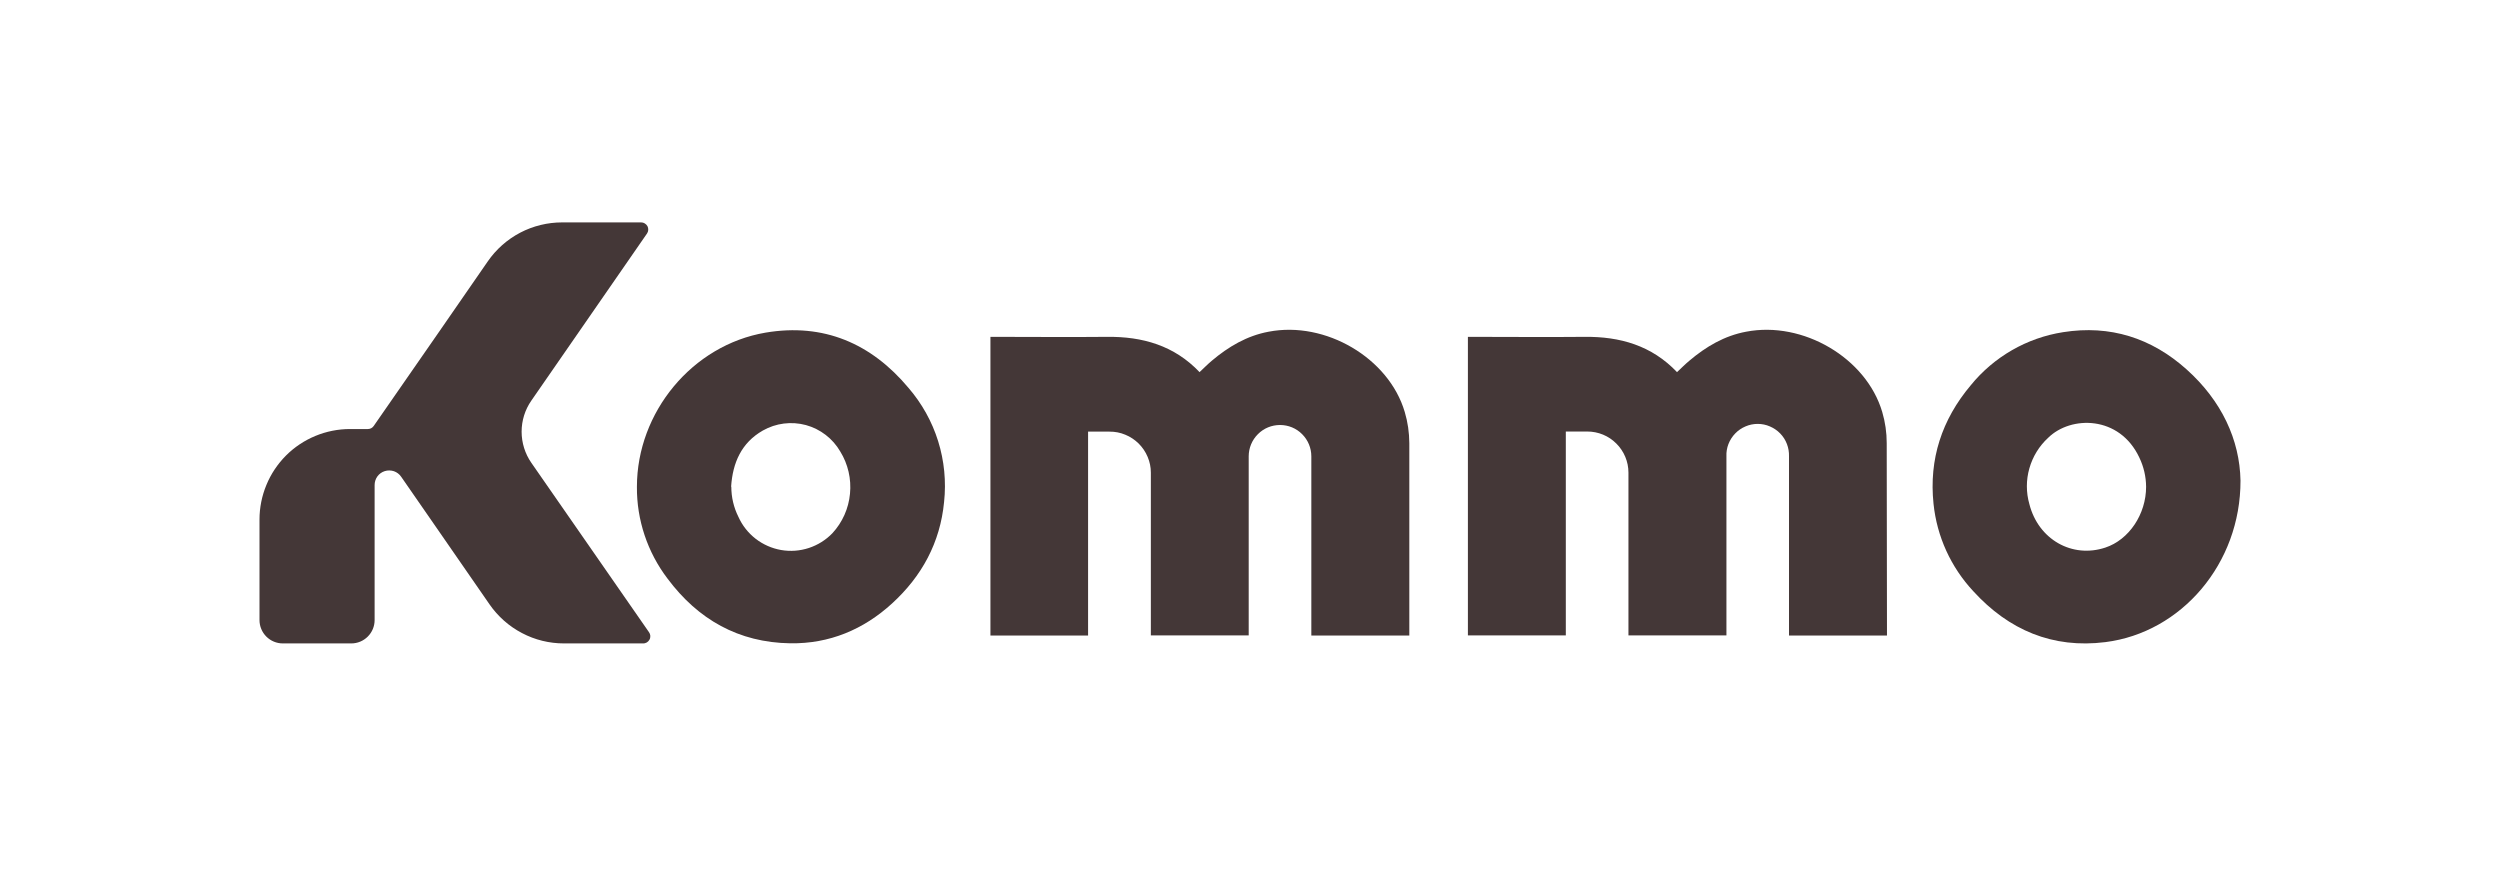
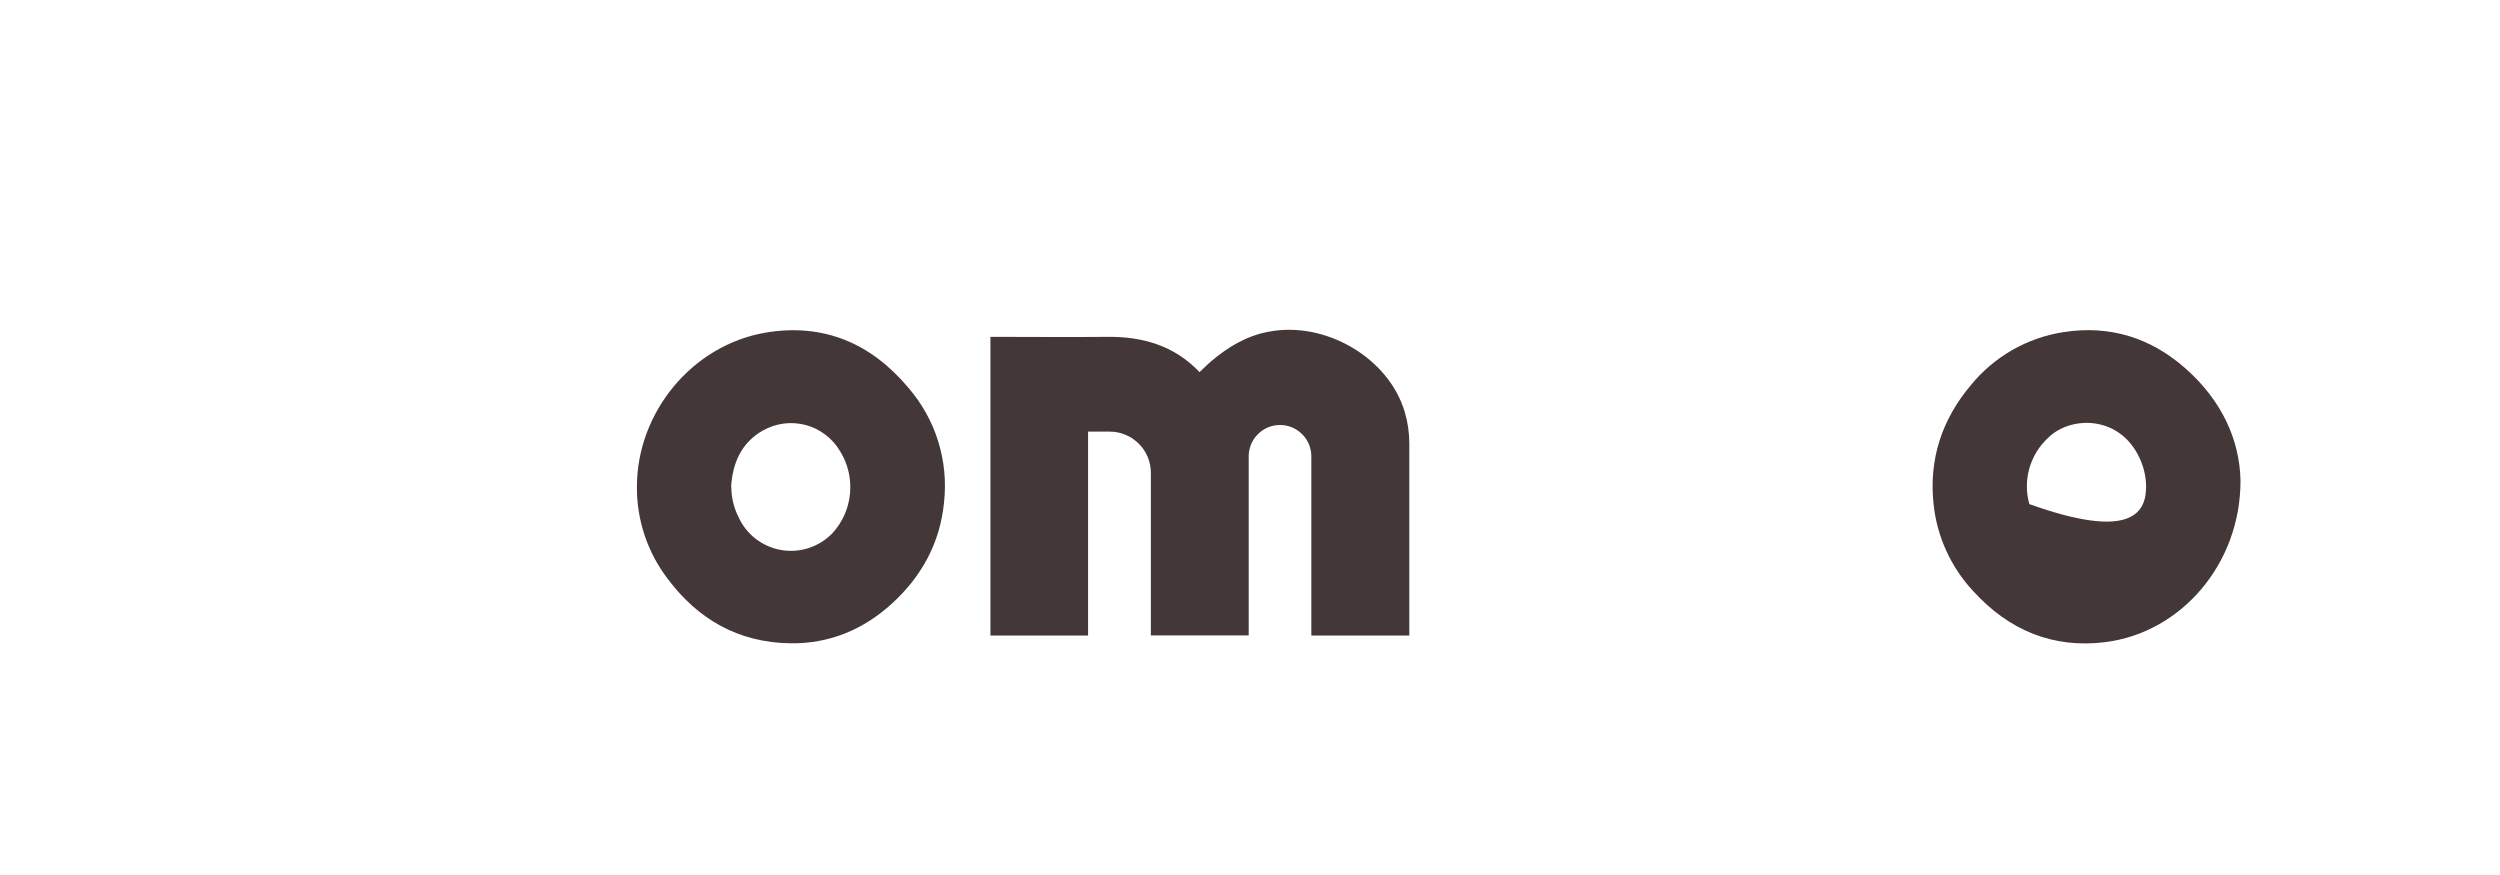
<svg xmlns="http://www.w3.org/2000/svg" version="1.0" preserveAspectRatio="xMidYMid meet" height="70" viewBox="0 0 150 52.5" zoomAndPan="magnify" width="200">
  <defs>
    <clipPath id="16dce1af22">
-       <path clip-rule="nonzero" d="M 15.566 13.344 L 40 13.344 L 40 38.602 L 15.566 38.602 Z M 15.566 13.344" />
-     </clipPath>
+       </clipPath>
    <clipPath id="71bced96a5">
      <path clip-rule="nonzero" d="M 59 19 L 85 19 L 85 38.602 L 59 38.602 Z M 59 19" />
    </clipPath>
    <clipPath id="2b3b973cb7">
-       <path clip-rule="nonzero" d="M 88 19 L 114 19 L 114 38.602 L 88 38.602 Z M 88 19" />
-     </clipPath>
+       </clipPath>
    <clipPath id="234de0f52d">
      <path clip-rule="nonzero" d="M 38 19 L 57 19 L 57 38.602 L 38 38.602 Z M 38 19" />
    </clipPath>
    <clipPath id="14643bdac4">
      <path clip-rule="nonzero" d="M 115 19 L 134.434 19 L 134.434 38.602 L 115 38.602 Z M 115 19" />
    </clipPath>
  </defs>
  <g clip-path="url(#16dce1af22)">
    <path fill-rule="nonzero" fill-opacity="1" d="M 38.582 38.605 L 33.84 38.605 C 32.961 38.605 32.098 38.395 31.32 37.984 C 30.543 37.578 29.875 36.988 29.375 36.266 L 26.398 31.965 L 24.07 28.605 C 23.965 28.449 23.812 28.336 23.637 28.273 C 23.457 28.215 23.266 28.211 23.09 28.266 C 22.91 28.32 22.754 28.434 22.645 28.582 C 22.535 28.734 22.477 28.918 22.477 29.102 L 22.477 37.207 C 22.477 37.578 22.328 37.934 22.066 38.195 C 21.805 38.457 21.449 38.605 21.078 38.605 L 16.969 38.605 C 16.598 38.605 16.242 38.457 15.98 38.195 C 15.719 37.934 15.57 37.578 15.57 37.207 L 15.57 31.176 C 15.57 30.461 15.711 29.754 15.984 29.098 C 16.254 28.438 16.656 27.84 17.16 27.332 C 17.664 26.828 18.262 26.43 18.922 26.156 C 19.582 25.883 20.289 25.742 21 25.742 L 22.07 25.742 C 22.141 25.742 22.207 25.727 22.27 25.695 C 22.332 25.66 22.383 25.617 22.422 25.559 L 26.391 19.84 L 29.266 15.684 C 29.766 14.961 30.43 14.371 31.211 13.961 C 31.988 13.555 32.852 13.344 33.73 13.344 L 38.469 13.344 C 38.547 13.344 38.621 13.363 38.688 13.406 C 38.754 13.445 38.809 13.504 38.848 13.57 C 38.883 13.641 38.898 13.719 38.895 13.797 C 38.891 13.875 38.863 13.949 38.82 14.012 L 31.879 24.039 C 31.5 24.586 31.297 25.234 31.297 25.902 C 31.297 26.566 31.5 27.219 31.879 27.766 L 38.941 37.934 C 38.988 38 39.016 38.074 39.02 38.152 C 39.023 38.23 39.008 38.312 38.969 38.379 C 38.93 38.449 38.875 38.508 38.809 38.547 C 38.738 38.586 38.66 38.609 38.582 38.605 Z M 38.582 38.605" fill="#443737" />
  </g>
  <g clip-path="url(#71bced96a5)">
    <path fill-rule="nonzero" fill-opacity="1" d="M 84.559 38.133 L 78.68 38.133 L 78.68 27.379 C 78.68 26.879 78.48 26.402 78.129 26.051 C 77.777 25.695 77.301 25.5 76.801 25.5 C 76.301 25.5 75.824 25.695 75.473 26.051 C 75.121 26.402 74.922 26.879 74.922 27.379 L 74.922 38.125 L 69.051 38.125 L 69.051 37.762 C 69.051 35.949 69.051 31.273 69.051 28.359 C 69.051 28.035 68.988 27.715 68.859 27.414 C 68.734 27.113 68.551 26.844 68.32 26.613 C 68.09 26.387 67.816 26.203 67.516 26.082 C 67.219 25.957 66.895 25.895 66.57 25.898 L 65.285 25.898 L 65.285 38.133 L 59.426 38.133 L 59.426 20.211 L 59.738 20.211 C 61.961 20.211 64.184 20.234 66.406 20.211 C 68.547 20.184 70.457 20.73 71.973 22.328 C 72.219 22.098 72.453 21.859 72.707 21.645 C 73.707 20.801 74.812 20.145 76.121 19.902 C 79.523 19.246 83.328 21.473 84.285 24.719 C 84.465 25.324 84.555 25.953 84.559 26.586 C 84.559 30.363 84.559 38.055 84.559 38.133 Z M 84.559 38.133" fill="#443737" />
  </g>
  <g clip-path="url(#2b3b973cb7)">
-     <path fill-rule="nonzero" fill-opacity="1" d="M 113.219 38.133 L 107.34 38.133 L 107.34 27.379 C 107.348 27.125 107.305 26.875 107.215 26.641 C 107.125 26.402 106.988 26.188 106.812 26.008 C 106.637 25.828 106.426 25.684 106.195 25.586 C 105.965 25.484 105.715 25.434 105.461 25.434 C 105.211 25.434 104.961 25.484 104.727 25.586 C 104.496 25.684 104.285 25.828 104.113 26.008 C 103.938 26.188 103.801 26.402 103.707 26.641 C 103.617 26.875 103.574 27.125 103.586 27.379 L 103.586 38.125 L 97.707 38.125 L 97.707 37.762 C 97.707 35.949 97.707 31.273 97.707 28.359 C 97.707 27.703 97.445 27.074 96.98 26.613 C 96.52 26.148 95.891 25.891 95.234 25.891 L 93.949 25.891 L 93.949 38.125 L 88.074 38.125 L 88.074 20.211 L 88.387 20.211 C 90.609 20.211 92.832 20.234 95.055 20.211 C 97.195 20.184 99.105 20.73 100.621 22.328 C 100.867 22.098 101.102 21.859 101.359 21.645 C 102.355 20.801 103.461 20.145 104.77 19.902 C 108.172 19.246 111.977 21.473 112.934 24.719 C 113.113 25.324 113.203 25.953 113.203 26.586 Z M 113.219 38.133" fill="#443737" />
-   </g>
+     </g>
  <g clip-path="url(#234de0f52d)">
    <path fill-rule="nonzero" fill-opacity="1" d="M 38.215 29.207 C 38.215 24.738 41.531 20.707 45.938 19.957 C 49.41 19.371 52.273 20.602 54.504 23.266 C 55.312 24.203 55.922 25.293 56.289 26.473 C 56.656 27.648 56.777 28.891 56.645 30.121 C 56.41 32.555 55.312 34.574 53.52 36.211 C 51.805 37.777 49.758 38.633 47.414 38.598 C 44.316 38.551 41.883 37.172 40.051 34.715 C 38.848 33.133 38.199 31.195 38.215 29.207 Z M 43.879 29.207 C 43.879 29.832 44.023 30.449 44.305 31.012 C 44.535 31.527 44.891 31.977 45.336 32.324 C 45.785 32.672 46.309 32.902 46.863 33 C 47.422 33.098 47.992 33.055 48.531 32.879 C 49.066 32.703 49.555 32.398 49.945 31.992 C 50.547 31.34 50.918 30.508 51 29.621 C 51.086 28.738 50.883 27.852 50.418 27.094 C 49.965 26.312 49.223 25.742 48.355 25.504 C 47.484 25.27 46.555 25.387 45.77 25.832 C 44.484 26.566 43.961 27.766 43.867 29.199 Z M 43.879 29.207" fill="#443737" />
  </g>
  <g clip-path="url(#14643bdac4)">
-     <path fill-rule="nonzero" fill-opacity="1" d="M 134.43 28.836 C 134.441 33.82 130.883 37.953 126.324 38.527 C 123.164 38.926 120.527 37.805 118.402 35.477 C 117.055 34.035 116.215 32.195 116.012 30.234 C 115.73 27.547 116.512 25.18 118.238 23.125 C 119.629 21.41 121.609 20.27 123.789 19.93 C 126.605 19.484 129.09 20.277 131.195 22.164 C 133.301 24.051 134.383 26.387 134.43 28.836 Z M 128.766 29.207 C 128.762 28.602 128.625 28.008 128.363 27.461 C 127.172 24.91 124.242 24.93 122.887 26.27 C 122.348 26.766 121.961 27.398 121.762 28.102 C 121.562 28.801 121.562 29.547 121.762 30.246 C 122.301 32.371 124.332 33.516 126.32 32.855 C 127.738 32.387 128.766 30.855 128.766 29.207 Z M 128.766 29.207" fill="#443737" />
+     <path fill-rule="nonzero" fill-opacity="1" d="M 134.43 28.836 C 134.441 33.82 130.883 37.953 126.324 38.527 C 123.164 38.926 120.527 37.805 118.402 35.477 C 117.055 34.035 116.215 32.195 116.012 30.234 C 115.73 27.547 116.512 25.18 118.238 23.125 C 119.629 21.41 121.609 20.27 123.789 19.93 C 126.605 19.484 129.09 20.277 131.195 22.164 C 133.301 24.051 134.383 26.387 134.43 28.836 Z M 128.766 29.207 C 128.762 28.602 128.625 28.008 128.363 27.461 C 127.172 24.91 124.242 24.93 122.887 26.27 C 122.348 26.766 121.961 27.398 121.762 28.102 C 121.562 28.801 121.562 29.547 121.762 30.246 C 127.738 32.387 128.766 30.855 128.766 29.207 Z M 128.766 29.207" fill="#443737" />
  </g>
</svg>